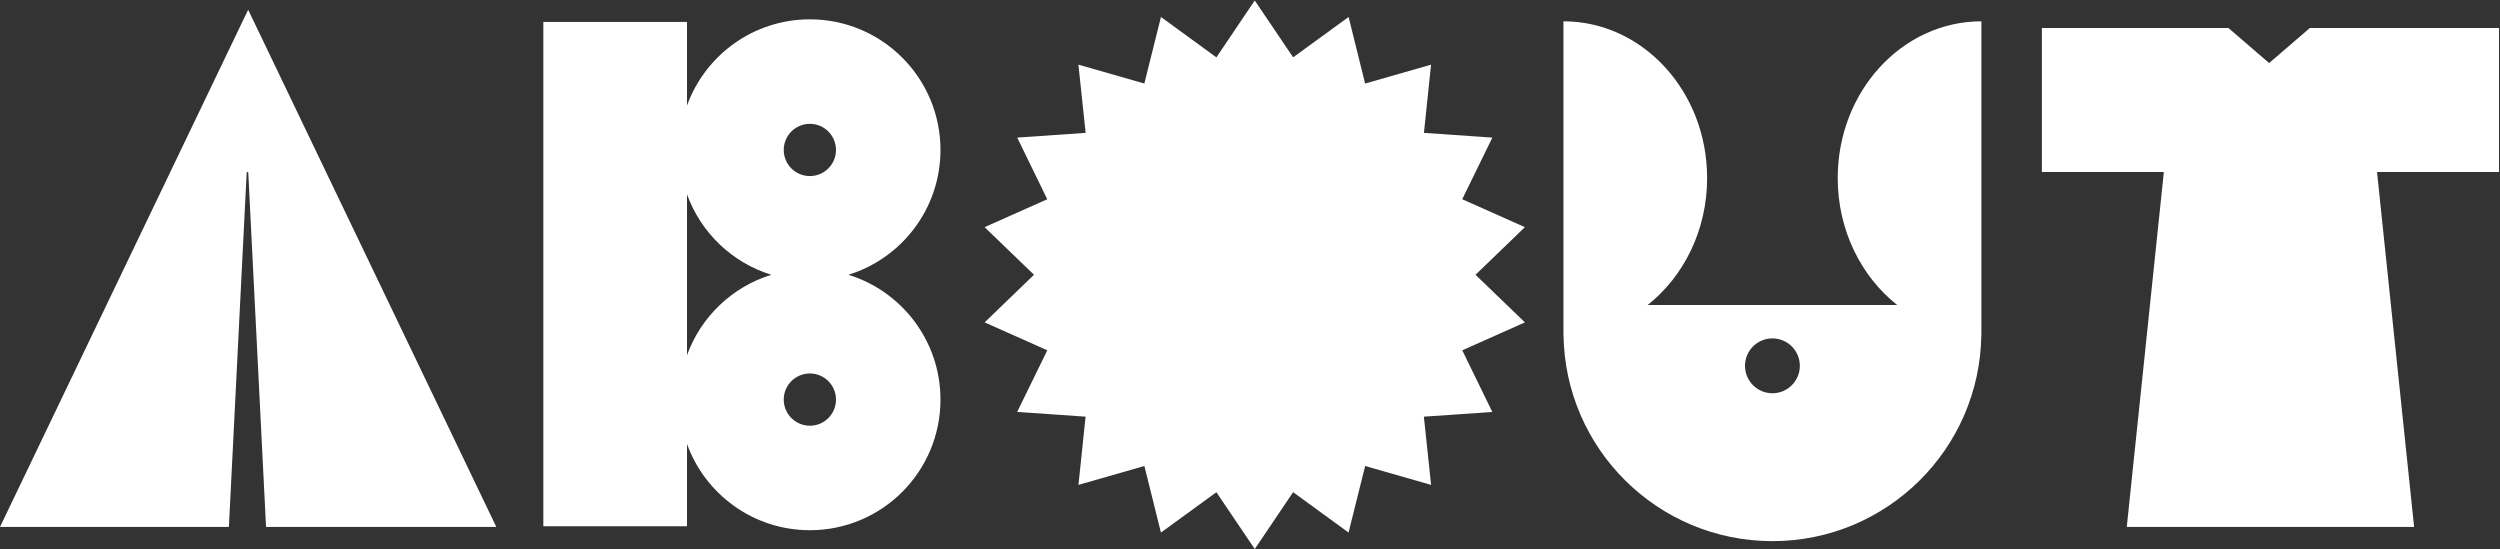
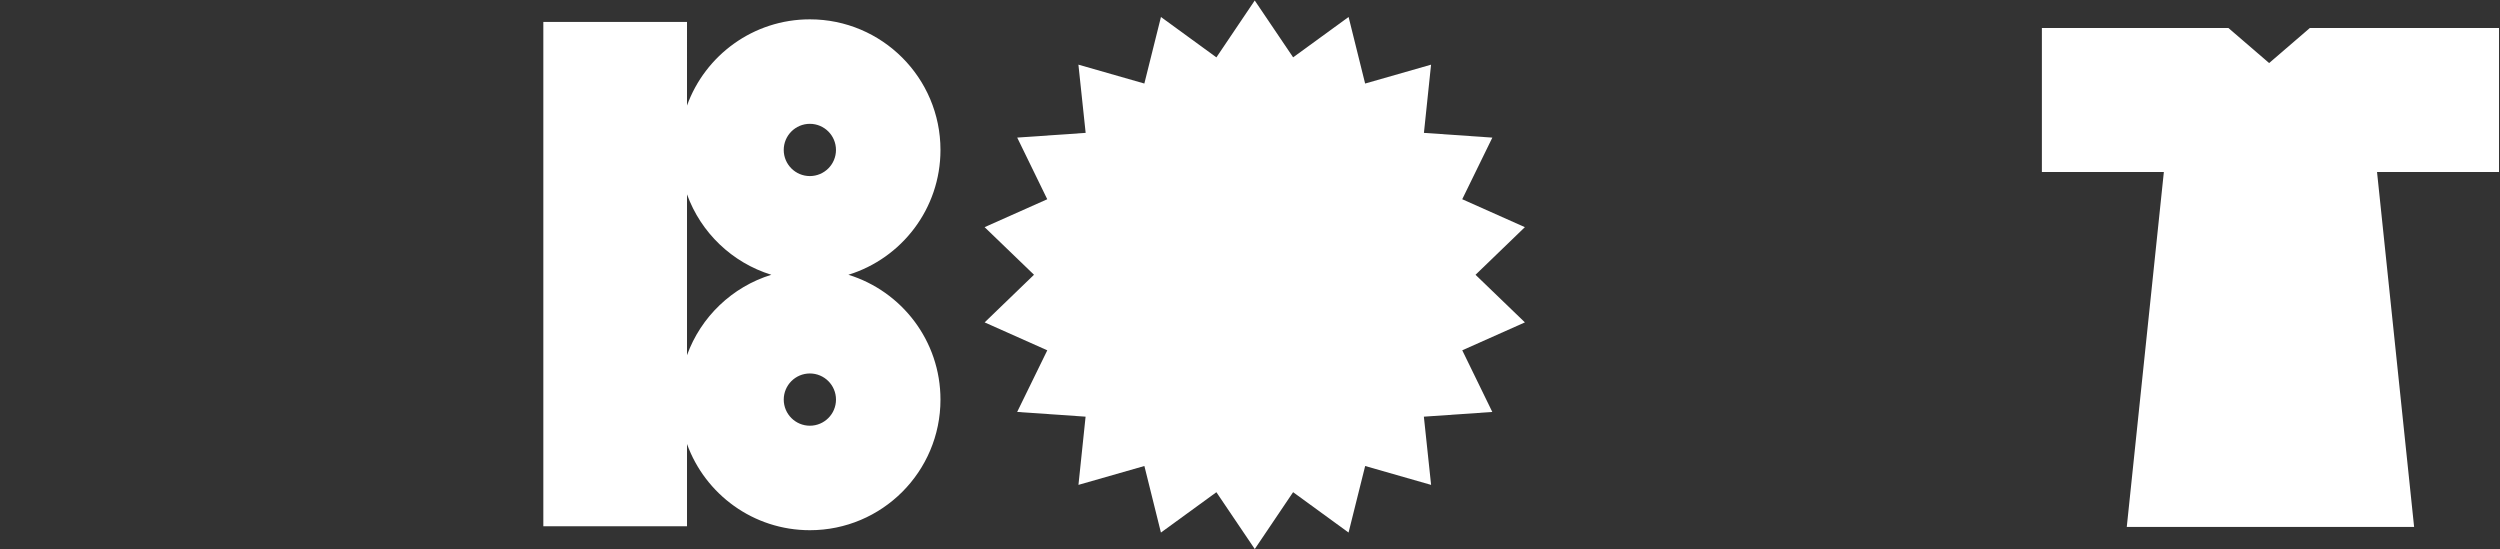
<svg xmlns="http://www.w3.org/2000/svg" version="1.1" id="obi_x5F_about-_x25_u30DA_x25_u30FC_x25_u30B8_x25_201" x="0px" y="0px" width="2067px" height="454px" viewBox="0 0 2067 454" enable-background="new 0 0 2067 454" xml:space="preserve">
  <rect x="0" y="0" width="2067" height="454" fill="#333333" stroke="none" />
-   <path fill="none" d="z" />
  <g id="ABOUT">
    <path fill="#FFFFFF" d="M1177.25,344.503l56.586-3.901l-24.84-50.975l51.793-23.078l-40.834-39.355l40.803-39.384l-51.791-23.09   l24.9-50.947l-56.572-3.912l5.898-56.393l-54.512,15.602l-13.676-55.033l-45.852,33.369L1037.42,0.409l-31.698,47.023   l-45.846-33.381l-13.731,55.014l-54.514-15.611l5.982,56.404l-56.587,3.902l24.841,50.975l-51.793,23.08l40.834,39.354   l-40.803,39.384l51.791,23.09l-24.899,50.947l56.571,3.912l-5.898,56.393l54.511-15.602l13.677,55.033l45.852-33.367l31.734,46.993   l31.697-47.022l45.848,33.381l13.73-55.014l54.514,15.61L1177.25,344.503z" />
    <path fill="#FFFFFF" d="M2066.182,23.157H1909.78l-33.66,28.975l-33.664-28.975h-154.227v119.055h100.848l-30.66,293.453h237.574   l-30.66-293.453h100.852V23.157z" />
-     <path fill="#FFFFFF" d="M1519.43,147.21c0,43.18,19.377,81.403,49.145,104.95h-206.275c29.768-23.547,49.145-61.771,49.145-104.95   c0-71.566-53.182-129.584-118.785-129.584v259.167c0.018,0,0.037,0,0.055,0c1.162,94.422,78.025,170.621,172.723,170.621   c94.699,0,171.564-76.199,172.725-170.621c0.02,0,0.037,0,0.055,0V17.626C1572.612,17.626,1519.43,75.643,1519.43,147.21z    M1465.436,325.139c-12.523,0-22.676-10.155-22.676-22.679c0-12.524,10.152-22.676,22.676-22.676   c12.525,0,22.678,10.151,22.678,22.676C1488.114,314.984,1477.961,325.139,1465.436,325.139z" />
    <path fill="#FFFFFF" d="M701.453,227.181c44.088-13.594,76.127-54.655,76.127-103.204c0-59.639-48.348-107.986-107.987-107.986   c-46.754,0-86.56,29.717-101.579,71.291V18.155H449.227v416.966h118.787V367.08c15.02,41.573,54.825,71.291,101.579,71.291   c59.64,0,107.987-48.348,107.987-107.986C777.58,281.836,745.541,240.777,701.453,227.181z M568.014,293.689V160.673   c11.457,31.713,37.333,56.521,69.719,66.509C605.347,237.168,579.471,261.977,568.014,293.689z M669.589,102.38   c11.929,0,21.596,9.67,21.596,21.598s-9.667,21.598-21.596,21.598c-11.927,0-21.599-9.67-21.599-21.598   S657.662,102.38,669.589,102.38z M669.6,351.981c-11.928,0-21.599-9.67-21.599-21.597c0-11.928,9.671-21.599,21.599-21.599   c11.927,0,21.598,9.671,21.598,21.599C691.198,342.311,681.527,351.981,669.6,351.981z" />
-     <path fill="#FFFFFF" d="M203.965,142.327h1.281l14.715,293.342H410.35L205.176,8.042L0,435.669h189.252L203.965,142.327z" />
  </g>
-   <path fill="none" d="z" />
</svg>